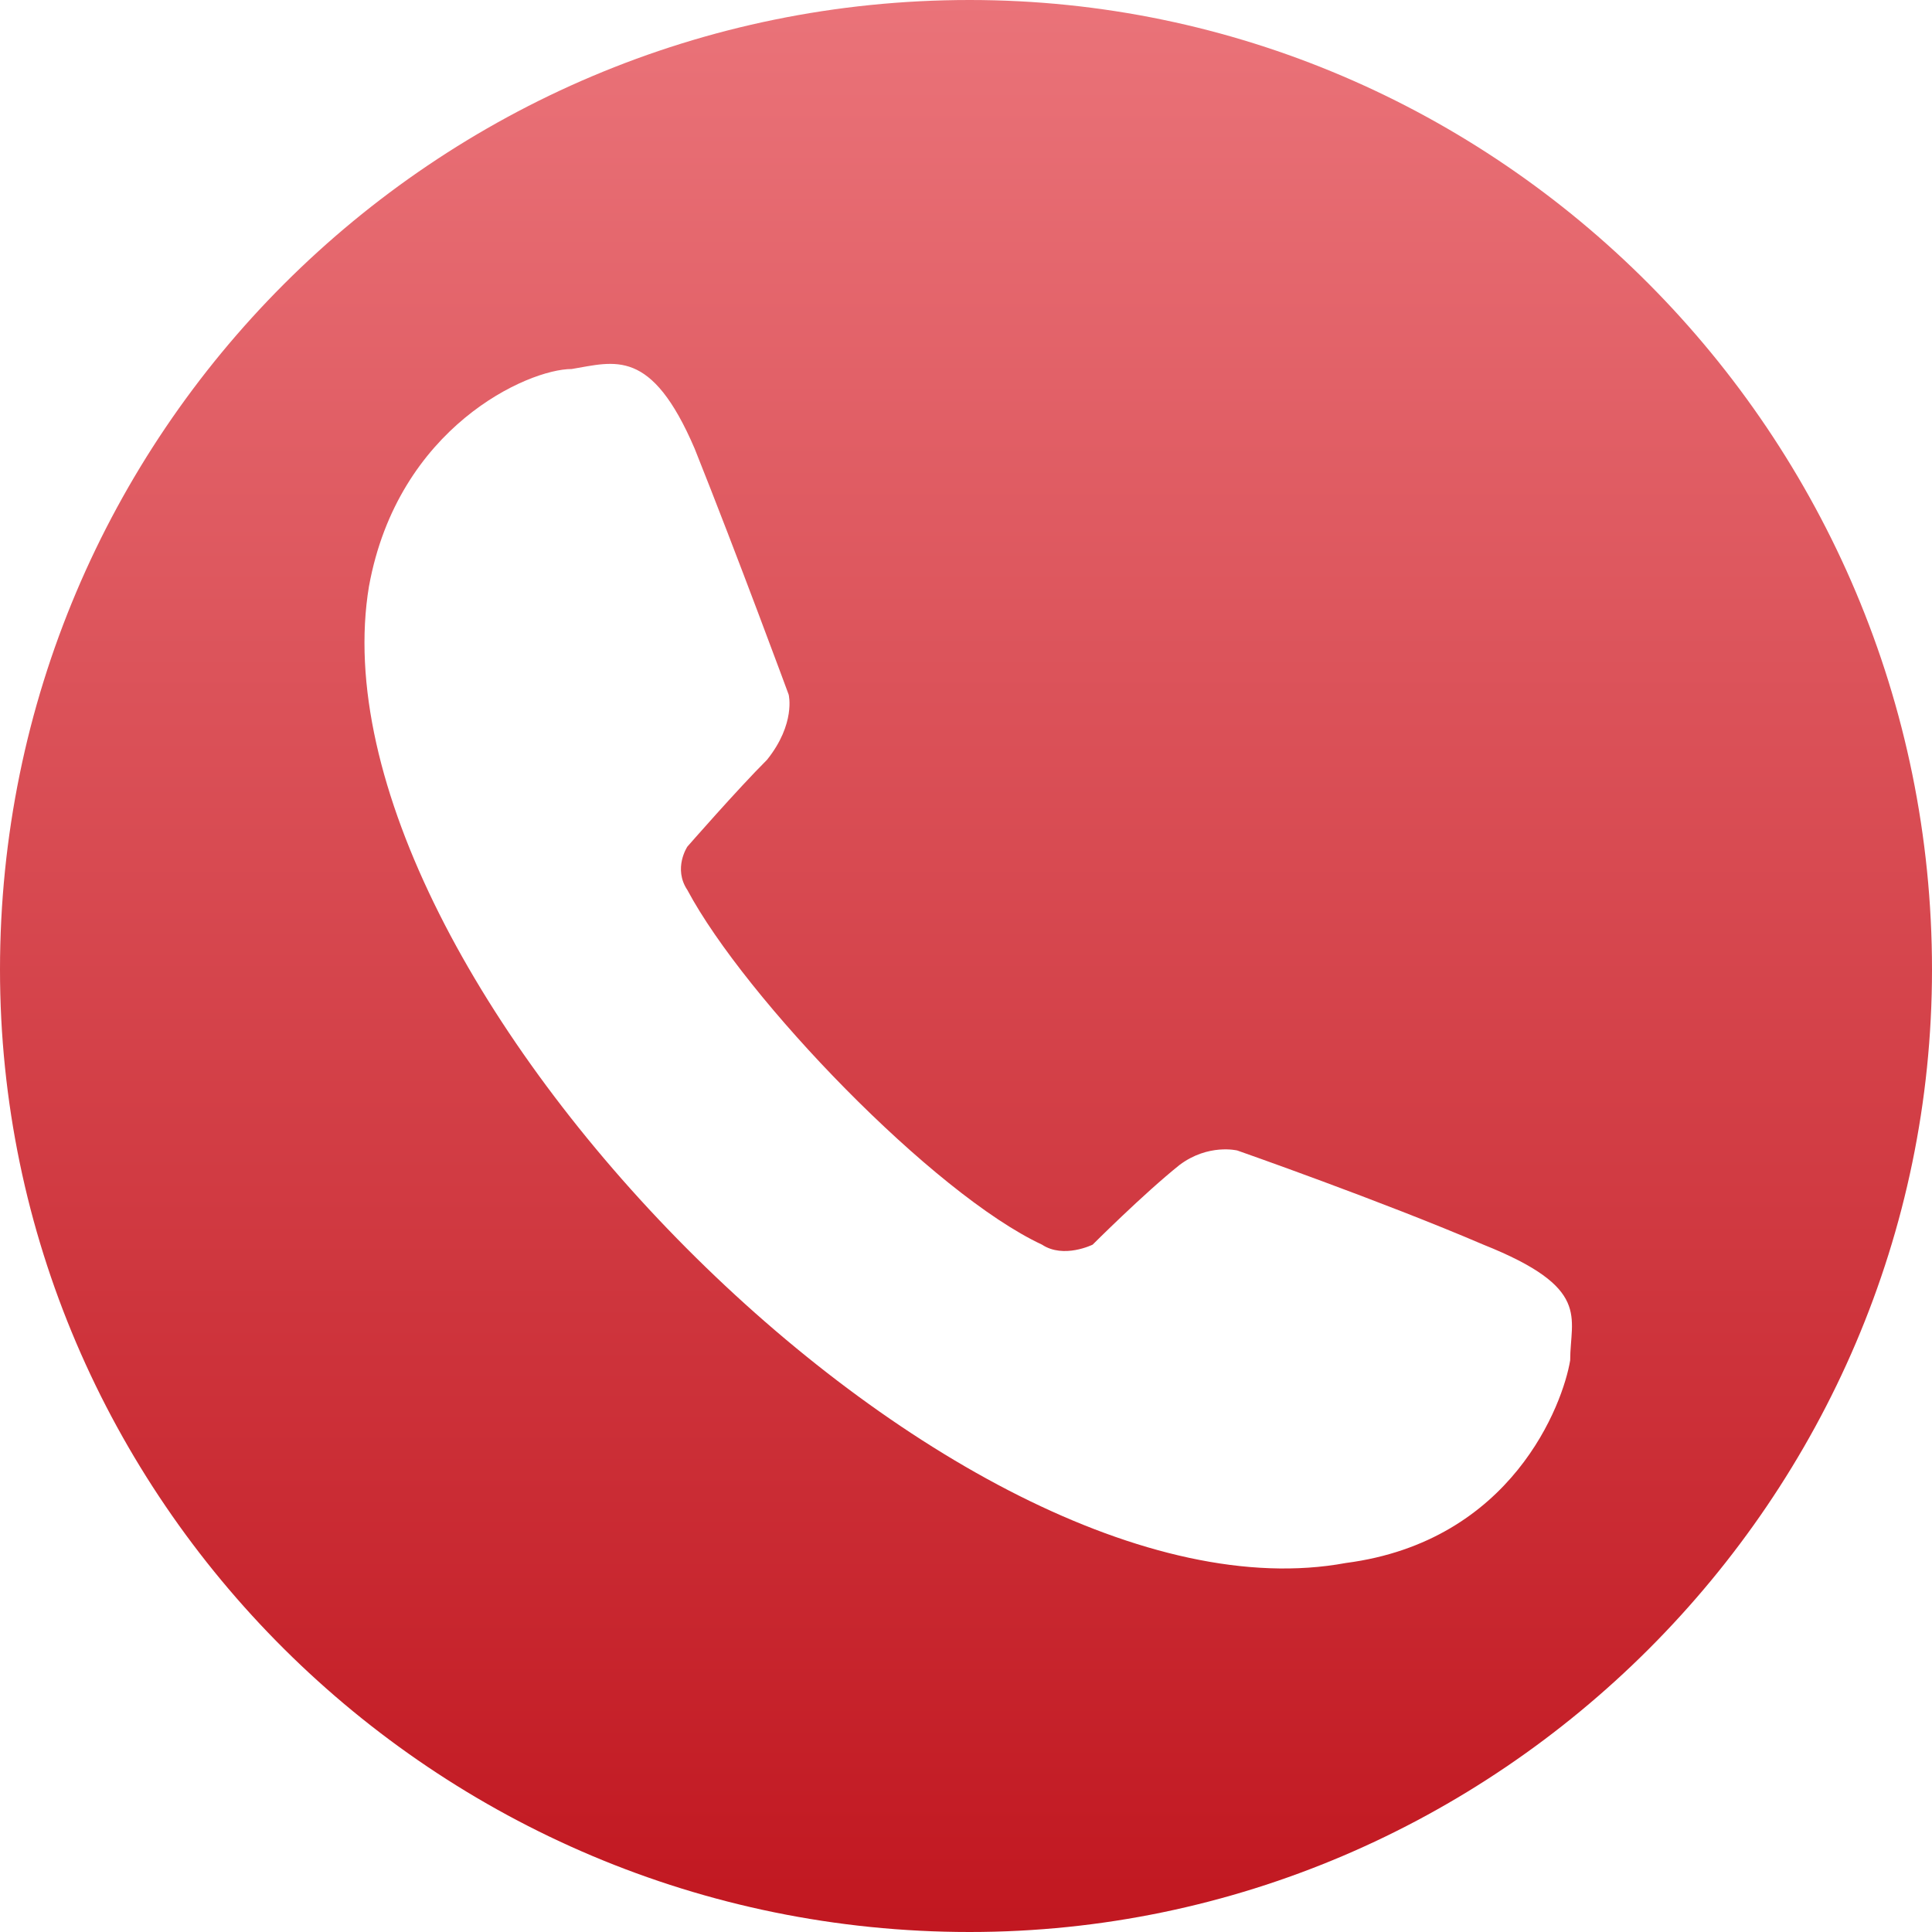
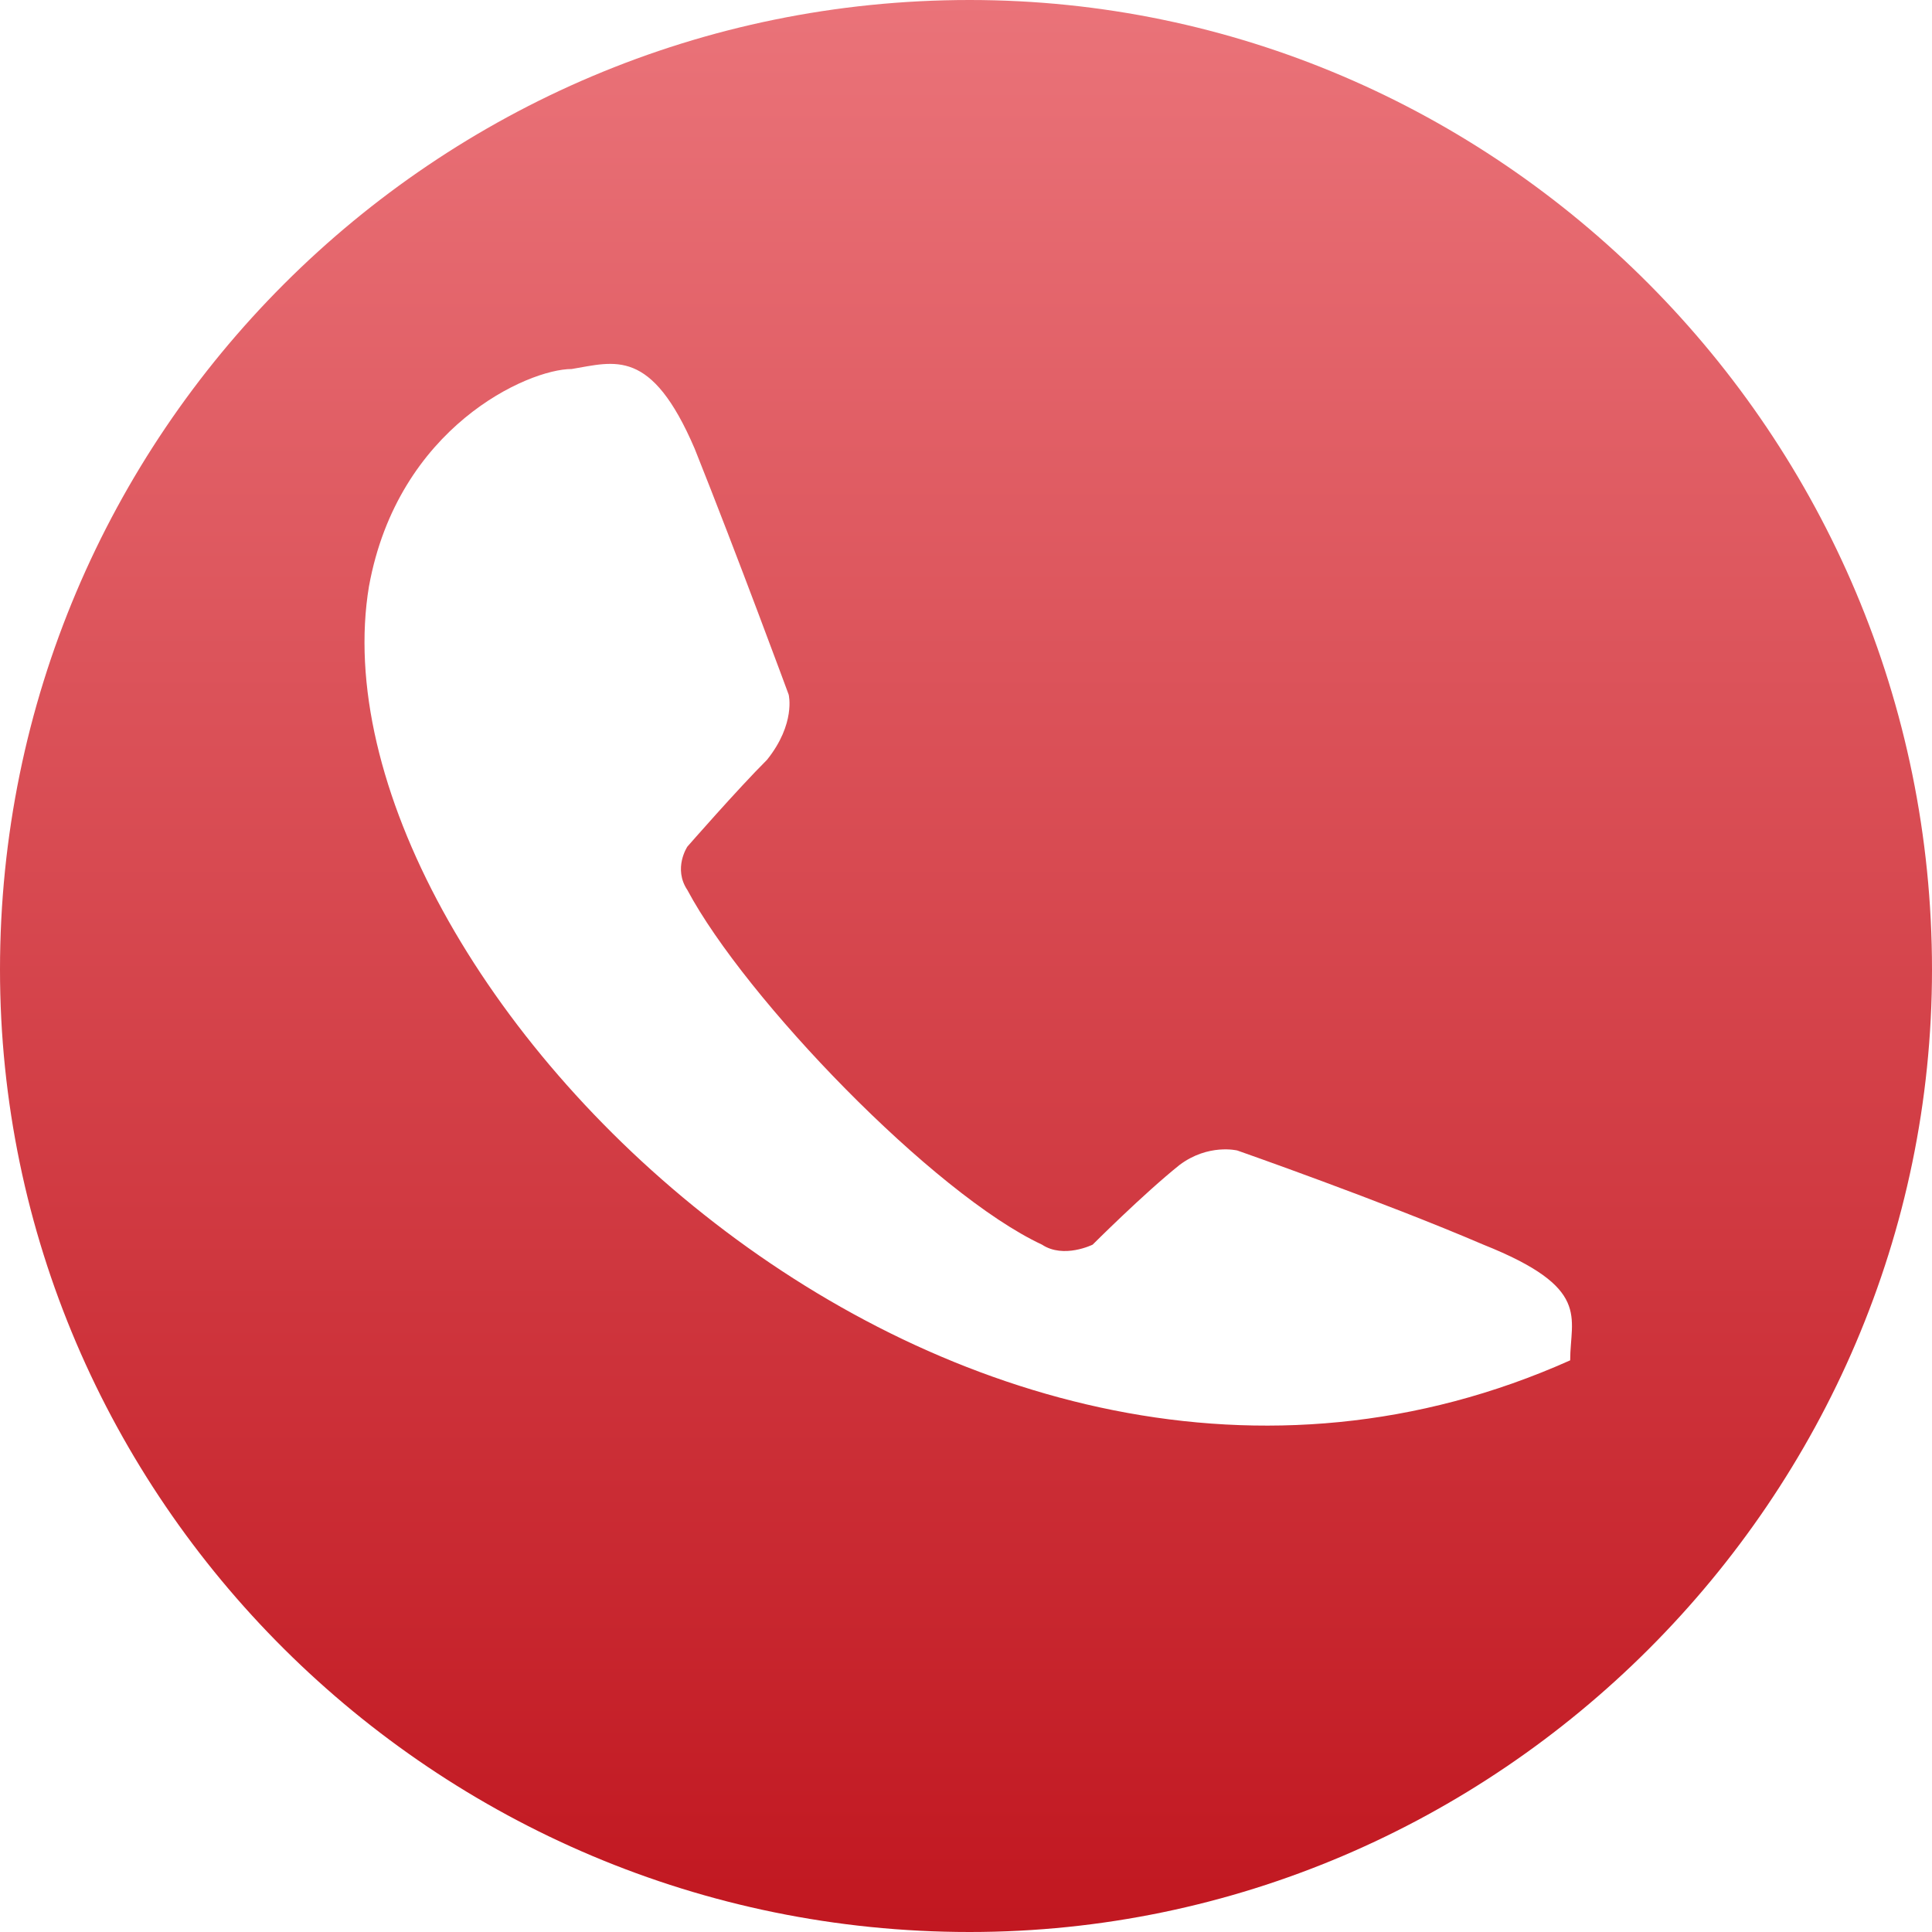
<svg xmlns="http://www.w3.org/2000/svg" width="18" height="18" viewBox="0 0 18 18" fill="none">
-   <path fill-rule="evenodd" clip-rule="evenodd" d="M9.034 0C13.955 0 18 4.045 18 9.034C18 13.955 13.955 18 9.034 18C4.045 18 0 13.955 0 9.034C0 4.045 4.045 0 9.034 0ZM3.438 5.461C3.708 3.977 4.921 3.438 5.326 3.438C5.73 3.371 6.067 3.236 6.472 4.18C6.876 5.191 7.348 6.472 7.348 6.472C7.348 6.472 7.416 6.742 7.146 7.079C6.876 7.348 6.404 7.888 6.404 7.888C6.404 7.888 6.269 8.09 6.404 8.292C6.944 9.304 8.696 11.124 9.708 11.596C9.91 11.73 10.18 11.596 10.18 11.596C10.18 11.596 10.652 11.124 10.989 10.854C11.258 10.652 11.528 10.719 11.528 10.719C11.528 10.719 12.876 11.191 13.82 11.596C14.832 12 14.629 12.27 14.629 12.674C14.562 13.079 14.09 14.36 12.539 14.562C8.899 15.236 2.831 9.101 3.438 5.46L3.438 5.461Z" fill="url(#paint0_linear_1513_488)" />
+   <path fill-rule="evenodd" clip-rule="evenodd" d="M9.034 0C13.955 0 18 4.045 18 9.034C18 13.955 13.955 18 9.034 18C4.045 18 0 13.955 0 9.034C0 4.045 4.045 0 9.034 0ZM3.438 5.461C3.708 3.977 4.921 3.438 5.326 3.438C5.73 3.371 6.067 3.236 6.472 4.18C6.876 5.191 7.348 6.472 7.348 6.472C7.348 6.472 7.416 6.742 7.146 7.079C6.876 7.348 6.404 7.888 6.404 7.888C6.404 7.888 6.269 8.09 6.404 8.292C6.944 9.304 8.696 11.124 9.708 11.596C9.91 11.73 10.18 11.596 10.18 11.596C10.18 11.596 10.652 11.124 10.989 10.854C11.258 10.652 11.528 10.719 11.528 10.719C11.528 10.719 12.876 11.191 13.82 11.596C14.832 12 14.629 12.27 14.629 12.674C8.899 15.236 2.831 9.101 3.438 5.46L3.438 5.461Z" fill="url(#paint0_linear_1513_488)" />
  <defs>
    <linearGradient id="paint0_linear_1513_488" x1="9" y1="0" x2="9" y2="18" gradientUnits="userSpaceOnUse">
      <stop stop-color="#EA7379" />
      <stop offset="1" stop-color="#C11720" />
    </linearGradient>
  </defs>
</svg>